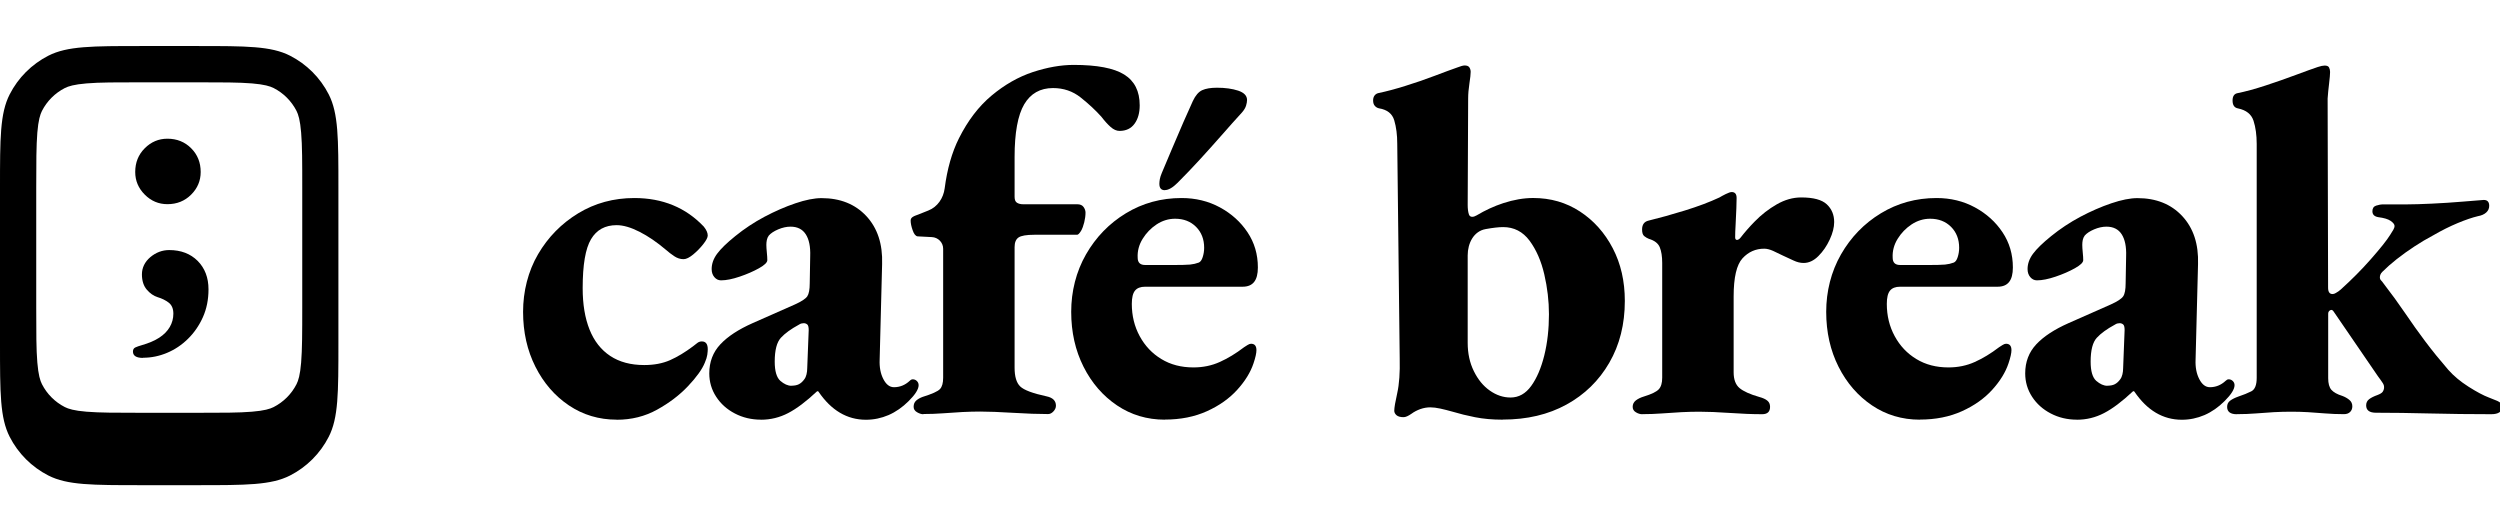
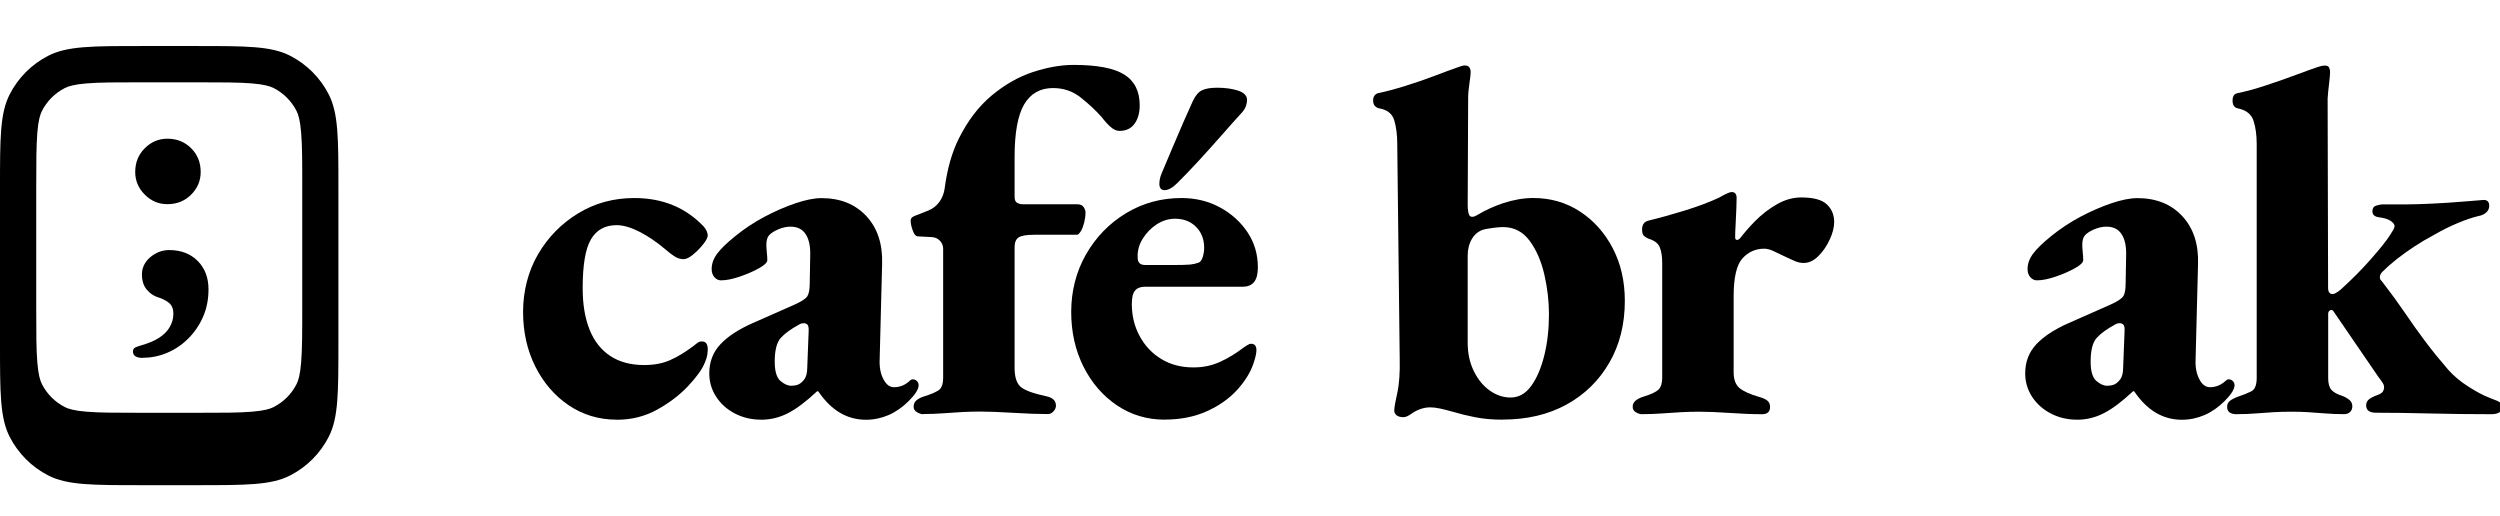
<svg xmlns="http://www.w3.org/2000/svg" width="160" height="33" viewBox="0 0 160 33" fill="none">
  <g clip-path="url(#clip0_601_1782)">
    <path d="M39.468 26.862C39.468 26.86 39.466 26.859 39.465 26.859C38.332 26.858 37.312 26.552 36.41 25.946C35.505 25.336 34.791 24.511 34.267 23.471C33.742 22.431 33.477 21.261 33.477 19.956C33.477 18.651 33.798 17.359 34.438 16.267C35.078 15.174 35.936 14.302 37.006 13.651C38.077 13 39.274 12.674 40.599 12.674C42.406 12.674 43.888 13.284 45.044 14.504C45.212 14.713 45.295 14.904 45.295 15.072C45.295 15.199 45.201 15.381 45.011 15.624C44.82 15.867 44.605 16.087 44.365 16.286C44.122 16.485 43.918 16.587 43.75 16.587C43.54 16.587 43.339 16.523 43.151 16.396C42.963 16.27 42.784 16.134 42.616 15.985C42.047 15.502 41.487 15.119 40.93 14.835C40.373 14.551 39.884 14.41 39.465 14.41C38.728 14.41 38.182 14.708 37.826 15.309C37.467 15.908 37.291 16.954 37.291 18.446C37.291 19.476 37.437 20.358 37.732 21.095C38.027 21.832 38.469 22.392 39.056 22.781C39.644 23.17 40.37 23.363 41.231 23.363C41.862 23.363 42.411 23.258 42.886 23.049C43.358 22.839 43.846 22.544 44.351 22.166C44.456 22.083 44.55 22.008 44.635 21.945C44.718 21.881 44.815 21.851 44.919 21.851C45.171 21.851 45.297 22.019 45.297 22.356C45.297 22.442 45.286 22.555 45.267 22.704C45.245 22.85 45.193 23.018 45.11 23.209C44.942 23.628 44.586 24.127 44.039 24.707C43.493 25.286 42.831 25.788 42.053 26.219C41.276 26.649 40.416 26.864 39.47 26.864C39.469 26.864 39.468 26.863 39.468 26.862Z" fill="#111111" style="fill:#111111;fill:color(display-p3 0.067 0.067 0.067);fill-opacity:1;" />
    <path d="M48.705 26.86C48.703 26.859 48.701 26.859 48.699 26.859C48.091 26.858 47.534 26.726 47.033 26.464C46.528 26.202 46.128 25.844 45.836 25.394C45.54 24.941 45.394 24.442 45.394 23.896C45.394 23.159 45.631 22.541 46.103 22.036C46.575 21.531 47.265 21.081 48.167 20.681L50.876 19.484C51.296 19.294 51.558 19.122 51.666 18.965C51.77 18.808 51.823 18.529 51.823 18.129L51.853 16.396C51.875 15.787 51.779 15.32 51.569 14.995C51.359 14.669 51.034 14.506 50.592 14.506C50.341 14.506 50.076 14.564 49.803 14.68C49.53 14.796 49.331 14.929 49.204 15.075C49.141 15.16 49.099 15.254 49.078 15.359C49.055 15.464 49.047 15.569 49.047 15.674C49.047 15.8 49.058 15.963 49.078 16.162C49.099 16.36 49.108 16.523 49.108 16.65C49.108 16.797 48.928 16.97 48.573 17.169C48.214 17.368 47.806 17.547 47.342 17.704C46.879 17.861 46.481 17.942 46.145 17.942C45.976 17.942 45.836 17.872 45.72 17.737C45.604 17.602 45.546 17.428 45.546 17.219C45.546 16.882 45.662 16.556 45.894 16.242C46.125 15.927 46.514 15.549 47.061 15.108C47.629 14.647 48.247 14.236 48.92 13.877C49.593 13.521 50.253 13.232 50.907 13.011C51.558 12.79 52.115 12.68 52.576 12.68C53.773 12.68 54.731 13.063 55.446 13.83C56.16 14.598 56.497 15.621 56.455 16.904L56.298 23.018C56.276 23.501 56.356 23.918 56.535 24.263C56.715 24.61 56.938 24.781 57.214 24.781C57.592 24.781 57.929 24.646 58.224 24.37C58.287 24.307 58.351 24.276 58.414 24.276C58.519 24.276 58.607 24.312 58.682 24.387C58.756 24.461 58.792 24.549 58.792 24.654C58.792 24.905 58.583 25.242 58.16 25.664C57.76 26.064 57.33 26.362 56.869 26.564C56.406 26.762 55.923 26.864 55.421 26.864C54.211 26.864 53.2 26.265 52.384 25.066C52.371 25.047 52.35 25.035 52.327 25.035C52.31 25.035 52.293 25.042 52.28 25.054C51.596 25.695 50.981 26.158 50.441 26.437C49.895 26.721 49.317 26.861 48.711 26.862C48.709 26.862 48.707 26.861 48.705 26.86ZM50.654 24.688C50.655 24.686 50.657 24.685 50.659 24.685C50.845 24.684 51.004 24.654 51.127 24.591C51.252 24.527 51.37 24.423 51.475 24.276C51.539 24.194 51.586 24.086 51.616 23.962C51.646 23.835 51.663 23.7 51.663 23.553L51.757 21.125C51.757 20.935 51.726 20.817 51.663 20.764C51.599 20.712 51.525 20.684 51.442 20.684C51.401 20.684 51.351 20.69 51.301 20.701C51.249 20.712 51.191 20.736 51.127 20.781C50.623 21.054 50.239 21.332 49.977 21.617C49.715 21.901 49.582 22.411 49.582 23.145C49.582 23.755 49.704 24.163 49.944 24.376C50.185 24.584 50.419 24.689 50.65 24.69C50.652 24.69 50.653 24.689 50.654 24.688Z" fill="#111111" style="fill:#111111;fill:color(display-p3 0.067 0.067 0.067);fill-opacity:1;" />
    <path d="M59.101 26.504C59.101 26.508 59.098 26.511 59.094 26.511C58.969 26.51 58.837 26.468 58.693 26.384C58.547 26.302 58.472 26.186 58.472 26.037C58.472 25.868 58.525 25.739 58.63 25.642C58.734 25.548 58.87 25.468 59.038 25.405C59.648 25.215 60.02 25.049 60.158 24.9C60.296 24.754 60.362 24.511 60.362 24.174V15.917C60.362 15.516 60.037 15.19 59.636 15.174C59.363 15.163 59.057 15.149 58.723 15.127C58.596 15.108 58.492 14.976 58.409 14.733C58.323 14.49 58.282 14.286 58.282 14.117C58.282 14.035 58.312 13.966 58.376 13.913C58.389 13.902 58.403 13.892 58.417 13.883C58.525 13.809 58.657 13.777 58.779 13.727C58.978 13.645 59.191 13.56 59.416 13.472C60.002 13.242 60.378 12.681 60.459 12.056C60.618 10.818 60.923 9.749 61.372 8.853C61.94 7.719 62.638 6.803 63.469 6.111C64.299 5.418 65.177 4.919 66.101 4.612C67.025 4.309 67.897 4.154 68.717 4.154C70.209 4.154 71.285 4.358 71.948 4.77C72.61 5.181 72.941 5.837 72.941 6.74C72.941 7.222 72.831 7.617 72.61 7.92C72.389 8.224 72.069 8.378 71.65 8.378C71.459 8.378 71.272 8.296 71.081 8.127C70.891 7.959 70.692 7.738 70.483 7.465C70.105 7.046 69.663 6.635 69.158 6.235C68.653 5.835 68.066 5.636 67.392 5.636C66.573 5.636 65.958 5.984 65.549 6.676C65.141 7.369 64.934 8.494 64.934 10.048V12.6C64.934 12.79 64.986 12.914 65.091 12.978C65.196 13.041 65.323 13.072 65.469 13.072H68.937C69.128 13.072 69.263 13.13 69.346 13.245C69.429 13.361 69.473 13.483 69.473 13.607C69.473 13.797 69.445 14.002 69.393 14.222C69.34 14.443 69.271 14.628 69.189 14.774C69.084 14.942 68.998 15.025 68.937 15.025H66.195C65.69 15.025 65.353 15.083 65.185 15.199C65.017 15.315 64.934 15.519 64.934 15.814V23.537C64.934 24.105 65.055 24.503 65.295 24.734C65.538 24.966 66.098 25.176 66.981 25.366C67.381 25.449 67.58 25.65 67.58 25.965C67.58 26.092 67.528 26.213 67.423 26.326C67.318 26.442 67.202 26.5 67.075 26.5C66.443 26.5 65.698 26.473 64.837 26.42C63.977 26.368 63.273 26.34 62.727 26.34C62.368 26.34 61.99 26.351 61.593 26.37C61.193 26.393 60.784 26.417 60.362 26.451C59.945 26.481 59.525 26.497 59.108 26.497C59.104 26.497 59.101 26.501 59.101 26.504Z" fill="#111111" style="fill:#111111;fill:color(display-p3 0.067 0.067 0.067);fill-opacity:1;" />
    <path d="M74.547 26.856C74.547 26.858 74.545 26.859 74.544 26.859C73.411 26.858 72.391 26.552 71.49 25.946C70.585 25.336 69.87 24.511 69.346 23.471C68.822 22.431 68.557 21.261 68.557 19.956C68.557 18.651 68.871 17.387 69.503 16.283C70.135 15.18 70.985 14.302 72.055 13.651C73.126 13 74.315 12.674 75.617 12.674C76.519 12.674 77.339 12.873 78.076 13.273C78.812 13.673 79.4 14.203 79.841 14.865C80.283 15.527 80.504 16.278 80.504 17.119C80.504 17.961 80.178 18.35 79.527 18.35H73.286C72.991 18.35 72.775 18.433 72.64 18.601C72.502 18.769 72.436 19.053 72.436 19.451C72.436 20.207 72.604 20.896 72.941 21.515C73.278 22.135 73.738 22.624 74.329 22.98C74.916 23.338 75.601 23.515 76.379 23.515C76.989 23.515 77.551 23.399 78.064 23.167C78.581 22.936 79.099 22.621 79.623 22.221C79.687 22.18 79.761 22.133 79.844 22.08C79.927 22.028 80.001 22 80.065 22C80.297 22 80.412 22.138 80.412 22.411C80.412 22.602 80.349 22.883 80.222 23.261C80.032 23.829 79.687 24.39 79.182 24.947C78.677 25.504 78.031 25.962 77.242 26.318C76.454 26.674 75.558 26.853 74.549 26.853C74.548 26.853 74.547 26.855 74.547 26.856ZM73.284 16.961C73.285 16.962 73.287 16.962 73.288 16.962H74.955C75.565 16.962 75.968 16.951 76.169 16.932C76.368 16.912 76.553 16.868 76.721 16.805C76.826 16.763 76.911 16.648 76.972 16.457C77.033 16.267 77.066 16.068 77.066 15.858C77.066 15.312 76.892 14.865 76.547 14.518C76.199 14.17 75.752 13.999 75.206 13.999C74.787 13.999 74.392 14.12 74.025 14.36C73.658 14.603 73.358 14.912 73.126 15.29C72.894 15.668 72.789 16.068 72.811 16.488C72.811 16.801 72.968 16.959 73.281 16.959C73.282 16.959 73.284 16.96 73.284 16.961ZM74.548 12.169C74.547 12.171 74.545 12.172 74.544 12.172C74.314 12.171 74.199 12.036 74.199 11.761C74.199 11.678 74.21 11.576 74.229 11.463C74.251 11.347 74.293 11.218 74.356 11.069C74.525 10.668 74.734 10.169 74.988 9.57C75.242 8.972 75.493 8.384 75.744 7.805C75.995 7.228 76.197 6.781 76.343 6.464C76.511 6.108 76.71 5.876 76.942 5.771C77.173 5.666 77.488 5.614 77.888 5.614C78.412 5.614 78.865 5.677 79.243 5.801C79.621 5.928 79.811 6.127 79.811 6.4C79.811 6.505 79.789 6.626 79.748 6.762C79.706 6.9 79.621 7.04 79.496 7.187C79.055 7.669 78.608 8.169 78.158 8.685C77.706 9.201 77.248 9.708 76.787 10.213C76.323 10.718 75.852 11.212 75.369 11.695C75.056 12.008 74.784 12.165 74.552 12.167C74.551 12.167 74.549 12.168 74.548 12.169Z" fill="#111111" style="fill:#111111;fill:color(display-p3 0.067 0.067 0.067);fill-opacity:1;" />
    <path d="M96.171 26.856C96.17 26.858 96.168 26.859 96.167 26.859C95.517 26.859 94.93 26.806 94.404 26.702C93.88 26.597 93.405 26.481 92.986 26.354C92.691 26.271 92.423 26.202 92.183 26.15C91.94 26.097 91.725 26.07 91.537 26.07C91.328 26.07 91.118 26.106 90.905 26.18C90.696 26.255 90.505 26.354 90.337 26.478C90.127 26.624 89.959 26.699 89.832 26.699C89.622 26.699 89.471 26.657 89.374 26.572C89.28 26.486 89.233 26.393 89.233 26.288C89.233 26.097 89.297 25.719 89.424 25.154C89.551 24.585 89.603 23.852 89.581 22.947L89.424 9.203C89.424 8.635 89.36 8.136 89.233 7.705C89.106 7.275 88.781 7.018 88.257 6.933C88.152 6.911 88.061 6.858 87.989 6.775C87.915 6.693 87.879 6.577 87.879 6.428C87.879 6.301 87.909 6.196 87.972 6.113C88.036 6.03 88.119 5.978 88.224 5.956C88.728 5.851 89.3 5.699 89.942 5.498C90.583 5.299 91.209 5.084 91.819 4.852C92.428 4.621 92.911 4.441 93.27 4.317C93.48 4.234 93.637 4.19 93.742 4.19C93.888 4.19 93.987 4.232 94.043 4.317C94.095 4.403 94.123 4.496 94.123 4.601C94.123 4.747 94.095 4.996 94.043 5.341C93.99 5.688 93.962 6.008 93.962 6.301L93.932 13.11C93.932 13.361 93.957 13.568 94.012 13.726C94.081 13.932 94.313 13.899 94.499 13.787C95.059 13.453 95.627 13.191 96.203 13.003C96.876 12.782 97.516 12.672 98.126 12.672C99.241 12.672 100.237 12.961 101.12 13.538C102.002 14.117 102.701 14.898 103.216 15.886C103.732 16.874 103.989 17.997 103.989 19.258C103.989 20.75 103.658 22.069 102.996 23.214C102.334 24.359 101.42 25.253 100.253 25.893C99.087 26.533 97.728 26.853 96.176 26.853C96.174 26.853 96.172 26.855 96.171 26.856ZM96.675 25.441C97.199 25.441 97.64 25.195 97.999 24.698C98.355 24.205 98.634 23.553 98.835 22.745C99.034 21.937 99.133 21.059 99.133 20.113C99.133 19.271 99.034 18.422 98.835 17.561C98.636 16.7 98.319 15.98 97.889 15.4C97.458 14.824 96.895 14.534 96.203 14.534C95.93 14.534 95.557 14.575 95.083 14.661C94.315 14.796 93.932 15.565 93.932 16.345V21.942C93.932 22.615 94.062 23.22 94.327 23.755C94.589 24.29 94.931 24.707 95.35 24.999C95.77 25.294 96.211 25.441 96.675 25.441Z" fill="#111111" style="fill:#111111;fill:color(display-p3 0.067 0.067 0.067);fill-opacity:1;" />
    <path d="M105.12 26.509C105.12 26.51 105.119 26.511 105.117 26.511C104.972 26.511 104.83 26.469 104.695 26.384C104.557 26.302 104.491 26.186 104.491 26.037C104.491 25.868 104.56 25.733 104.695 25.626C104.831 25.521 105.004 25.438 105.214 25.375C105.697 25.228 106.011 25.074 106.16 24.916C106.307 24.759 106.381 24.514 106.381 24.177V16.832C106.381 16.413 106.329 16.076 106.224 15.822C106.119 15.571 105.887 15.392 105.531 15.287C105.426 15.246 105.327 15.188 105.233 15.113C105.14 15.039 105.093 14.898 105.093 14.688C105.093 14.374 105.231 14.184 105.504 14.12C106.196 13.952 106.969 13.737 107.821 13.475C108.671 13.212 109.413 12.934 110.042 12.639C110.147 12.575 110.283 12.501 110.451 12.418C110.619 12.335 110.746 12.291 110.829 12.291C111.038 12.291 111.143 12.418 111.143 12.669C111.143 12.774 111.138 12.994 111.127 13.331C111.116 13.668 111.099 14.01 111.08 14.355C111.058 14.702 111.05 14.981 111.05 15.191C111.05 15.424 111.255 15.391 111.398 15.207C111.662 14.865 111.961 14.523 112.297 14.181C112.727 13.739 113.199 13.372 113.715 13.077C114.231 12.782 114.749 12.636 115.276 12.636C116.055 12.636 116.601 12.782 116.915 13.077C117.23 13.372 117.387 13.75 117.387 14.211C117.387 14.548 117.293 14.92 117.103 15.331C116.913 15.742 116.673 16.093 116.377 16.388C116.082 16.683 115.768 16.83 115.431 16.83C115.221 16.83 115.006 16.777 114.785 16.672C114.565 16.567 114.338 16.463 114.107 16.358C113.897 16.253 113.687 16.154 113.478 16.057C113.268 15.963 113.077 15.916 112.909 15.916C112.363 15.916 111.899 16.12 111.521 16.532C111.143 16.943 110.953 17.757 110.953 18.973V23.827C110.953 24.29 111.08 24.627 111.331 24.837C111.582 25.046 112.004 25.237 112.592 25.405C112.824 25.468 112.997 25.546 113.111 25.642C113.226 25.736 113.284 25.868 113.284 26.037C113.284 26.351 113.116 26.509 112.779 26.509C112.148 26.509 111.455 26.481 110.699 26.428C109.943 26.376 109.292 26.349 108.746 26.349C108.387 26.349 108.009 26.36 107.612 26.379C107.212 26.401 106.803 26.426 106.381 26.459C105.963 26.489 105.541 26.506 105.123 26.506C105.121 26.506 105.12 26.507 105.12 26.509Z" fill="#111111" style="fill:#111111;fill:color(display-p3 0.067 0.067 0.067);fill-opacity:1;" />
-     <path d="M122.867 26.856C122.867 26.858 122.866 26.859 122.864 26.859C121.731 26.858 120.711 26.552 119.81 25.946C118.905 25.336 118.19 24.511 117.666 23.471C117.142 22.431 116.877 21.261 116.877 19.956C116.877 18.651 117.191 17.387 117.823 16.283C118.455 15.18 119.305 14.302 120.375 13.651C121.446 13 122.635 12.674 123.937 12.674C124.84 12.674 125.659 12.873 126.396 13.273C127.132 13.673 127.72 14.203 128.161 14.865C128.603 15.527 128.824 16.278 128.824 17.119C128.824 17.961 128.498 18.35 127.847 18.35H121.606C121.311 18.35 121.095 18.433 120.96 18.601C120.822 18.769 120.756 19.053 120.756 19.451C120.756 20.207 120.924 20.896 121.261 21.515C121.598 22.135 122.058 22.624 122.649 22.98C123.236 23.338 123.921 23.515 124.699 23.515C125.309 23.515 125.871 23.399 126.385 23.167C126.901 22.936 127.419 22.621 127.943 22.221C128.007 22.18 128.081 22.133 128.164 22.08C128.247 22.028 128.321 22 128.385 22C128.617 22 128.733 22.138 128.733 22.411C128.733 22.602 128.669 22.883 128.542 23.261C128.352 23.829 128.007 24.39 127.502 24.947C126.997 25.504 126.351 25.962 125.562 26.318C124.774 26.674 123.878 26.853 122.87 26.853C122.868 26.853 122.867 26.855 122.867 26.856ZM121.604 16.961C121.605 16.962 121.607 16.962 121.608 16.962H123.275C123.885 16.962 124.288 16.951 124.489 16.932C124.688 16.912 124.873 16.868 125.041 16.805C125.146 16.763 125.231 16.648 125.292 16.457C125.353 16.267 125.386 16.068 125.386 15.858C125.386 15.312 125.212 14.865 124.867 14.518C124.519 14.17 124.072 13.999 123.526 13.999C123.107 13.999 122.712 14.12 122.345 14.36C121.978 14.603 121.678 14.912 121.446 15.29C121.214 15.668 121.109 16.068 121.131 16.488C121.131 16.801 121.288 16.959 121.601 16.959C121.602 16.959 121.604 16.96 121.604 16.961Z" fill="#111111" style="fill:#111111;fill:color(display-p3 0.067 0.067 0.067);fill-opacity:1;" />
    <path d="M132.924 26.86C132.922 26.859 132.92 26.859 132.918 26.859C132.309 26.858 131.753 26.726 131.252 26.464C130.747 26.202 130.347 25.844 130.054 25.394C129.759 24.941 129.613 24.442 129.613 23.896C129.613 23.159 129.85 22.541 130.322 22.036C130.794 21.531 131.483 21.081 132.386 20.681L135.095 19.484C135.514 19.294 135.777 19.122 135.884 18.965C135.989 18.808 136.041 18.529 136.041 18.129L136.072 16.396C136.094 15.787 135.997 15.32 135.788 14.995C135.578 14.669 135.252 14.506 134.811 14.506C134.56 14.506 134.295 14.564 134.022 14.68C133.749 14.796 133.55 14.929 133.423 15.075C133.36 15.16 133.318 15.254 133.296 15.359C133.274 15.464 133.266 15.569 133.266 15.674C133.266 15.8 133.277 15.963 133.296 16.162C133.318 16.36 133.326 16.523 133.326 16.65C133.326 16.797 133.147 16.97 132.791 17.169C132.433 17.368 132.024 17.547 131.561 17.704C131.097 17.861 130.7 17.942 130.363 17.942C130.195 17.942 130.054 17.872 129.938 17.737C129.822 17.602 129.764 17.428 129.764 17.219C129.764 16.882 129.88 16.556 130.112 16.242C130.344 15.927 130.733 15.549 131.279 15.108C131.848 14.647 132.466 14.236 133.139 13.877C133.812 13.521 134.471 13.232 135.125 13.011C135.777 12.79 136.334 12.68 136.795 12.68C137.992 12.68 138.95 13.063 139.664 13.83C140.379 14.598 140.715 15.621 140.674 16.904L140.517 23.018C140.495 23.501 140.575 23.918 140.754 24.263C140.933 24.61 141.157 24.781 141.433 24.781C141.811 24.781 142.147 24.646 142.443 24.37C142.506 24.307 142.569 24.276 142.633 24.276C142.738 24.276 142.826 24.312 142.901 24.387C142.975 24.461 143.011 24.549 143.011 24.654C143.011 24.905 142.801 25.242 142.379 25.664C141.979 26.064 141.549 26.362 141.088 26.564C140.624 26.762 140.141 26.864 139.639 26.864C138.43 26.864 137.419 26.265 136.603 25.066C136.59 25.047 136.569 25.035 136.546 25.035C136.528 25.035 136.512 25.042 136.499 25.054C135.814 25.695 135.2 26.158 134.659 26.437C134.114 26.721 133.535 26.861 132.929 26.862C132.927 26.862 132.925 26.861 132.924 26.86ZM134.873 24.688C134.874 24.686 134.876 24.685 134.877 24.685C135.064 24.684 135.223 24.654 135.346 24.591C135.47 24.527 135.589 24.423 135.694 24.276C135.757 24.194 135.804 24.086 135.834 23.962C135.865 23.835 135.881 23.7 135.881 23.553L135.975 21.125C135.975 20.935 135.945 20.817 135.881 20.764C135.818 20.712 135.743 20.684 135.661 20.684C135.619 20.684 135.57 20.69 135.52 20.701C135.468 20.712 135.41 20.736 135.346 20.781C134.841 21.054 134.458 21.332 134.196 21.617C133.933 21.901 133.801 22.411 133.801 23.145C133.801 23.755 133.922 24.163 134.162 24.376C134.404 24.584 134.638 24.689 134.868 24.69C134.87 24.69 134.872 24.689 134.873 24.688Z" fill="#111111" style="fill:#111111;fill:color(display-p3 0.067 0.067 0.067);fill-opacity:1;" />
    <path d="M143.17 26.509C143.167 26.51 143.164 26.511 143.16 26.511C142.744 26.51 142.536 26.353 142.536 26.04C142.536 25.871 142.6 25.741 142.727 25.645C142.854 25.548 143.03 25.46 143.262 25.377C143.577 25.272 143.85 25.162 144.081 25.046C144.313 24.93 144.429 24.643 144.429 24.18V9.209C144.429 8.641 144.36 8.149 144.225 7.727C144.087 7.308 143.756 7.046 143.232 6.938C143 6.897 142.884 6.729 142.884 6.433C142.884 6.16 142.989 6.003 143.199 5.962C143.723 5.857 144.321 5.694 144.995 5.473C145.668 5.252 146.314 5.026 146.934 4.794C147.555 4.563 148.021 4.394 148.336 4.289C148.526 4.226 148.673 4.196 148.777 4.196C148.924 4.196 149.02 4.237 149.062 4.323C149.103 4.408 149.125 4.502 149.125 4.607C149.125 4.753 149.103 5.001 149.062 5.346C149.02 5.694 148.987 6.014 148.968 6.306L148.998 18.41C148.998 18.684 149.092 18.819 149.282 18.819C149.346 18.819 149.412 18.8 149.486 18.755C149.601 18.692 149.71 18.617 149.807 18.53C150.506 17.899 151.146 17.256 151.724 16.598C152.345 15.894 152.759 15.373 152.968 15.036C153.051 14.909 153.12 14.799 153.173 14.705C153.225 14.611 153.253 14.531 153.253 14.468C153.253 14.363 153.167 14.253 153.002 14.137C152.833 14.021 152.571 13.944 152.212 13.899C151.961 13.858 151.834 13.731 151.834 13.521C151.834 13.331 151.914 13.212 152.072 13.16C152.229 13.108 152.381 13.08 152.53 13.08H154.075C154.453 13.08 154.974 13.063 155.637 13.033C156.299 13.003 156.95 12.959 157.59 12.906C158.23 12.854 158.688 12.818 158.961 12.796C159.193 12.796 159.309 12.923 159.309 13.174C159.309 13.342 159.245 13.483 159.119 13.599C158.992 13.715 158.815 13.795 158.583 13.836C158.225 13.921 157.794 14.068 157.292 14.277C156.787 14.487 156.263 14.749 155.717 15.066C155.316 15.276 154.919 15.514 154.519 15.776C154.119 16.038 153.747 16.305 153.399 16.578C153.051 16.852 152.742 17.125 152.469 17.398C152.364 17.503 152.312 17.619 152.312 17.746C152.312 17.828 152.337 17.897 152.392 17.95C152.444 18.002 152.491 18.06 152.533 18.124C153.037 18.775 153.498 19.412 153.92 20.03C154.34 20.651 154.77 21.255 155.212 21.843C155.653 22.431 156.147 23.04 156.693 23.672C157.049 24.072 157.485 24.434 158.001 24.759C158.517 25.085 158.942 25.311 159.279 25.438C159.447 25.501 159.629 25.576 159.83 25.659C160.029 25.744 160.131 25.868 160.131 26.037C160.131 26.351 159.899 26.509 159.439 26.509C158.073 26.509 156.765 26.492 155.515 26.462C154.265 26.431 153.115 26.415 152.063 26.415C151.644 26.415 151.434 26.257 151.434 25.943C151.434 25.775 151.498 25.645 151.625 25.548C151.752 25.452 151.928 25.363 152.16 25.281C152.328 25.217 152.439 25.148 152.491 25.076C152.592 24.934 152.615 24.743 152.536 24.587C152.523 24.561 152.508 24.535 152.491 24.508C152.417 24.392 152.317 24.252 152.19 24.083L149.351 19.936C149.331 19.907 149.305 19.873 149.274 19.854C149.223 19.822 149.162 19.834 149.111 19.868C149.039 19.915 149.004 19.986 149.004 20.08V24.207C149.004 24.544 149.073 24.79 149.208 24.947C149.346 25.104 149.58 25.237 149.917 25.341C150.085 25.405 150.231 25.488 150.358 25.593C150.485 25.697 150.549 25.835 150.549 26.004C150.549 26.15 150.502 26.271 150.408 26.365C150.314 26.459 150.182 26.506 150.013 26.506C149.594 26.506 149.194 26.489 148.816 26.459C148.438 26.428 148.071 26.401 147.712 26.379C147.354 26.357 146.987 26.349 146.609 26.349C146.25 26.349 145.889 26.36 145.522 26.379C145.155 26.401 144.774 26.426 144.388 26.459C144 26.489 143.596 26.506 143.179 26.506C143.175 26.506 143.172 26.507 143.17 26.509Z" fill="#111111" style="fill:#111111;fill:color(display-p3 0.067 0.067 0.067);fill-opacity:1;" />
    <path fill-rule="evenodd" clip-rule="evenodd" d="M0 12.022C0 8.845 0 7.255 0.618 6.043C1.161 4.977 2.031 4.107 3.097 3.564C4.311 2.946 5.899 2.946 9.076 2.946H12.582C15.759 2.946 17.349 2.946 18.561 3.564C19.627 4.107 20.497 4.977 21.04 6.043C21.658 7.258 21.658 8.845 21.658 12.022V21.975C21.658 25.152 21.658 26.742 21.04 27.953C20.497 29.02 19.627 29.89 18.561 30.433C17.347 31.051 15.759 31.051 12.582 31.051H9.076C5.899 31.051 4.309 31.051 3.097 30.433C2.031 29.89 1.161 29.02 0.618 27.953C0 26.739 0 25.152 0 21.975L0 12.022ZM12.585 5.268H9.078C7.452 5.268 6.371 5.268 5.54 5.338C4.738 5.404 4.377 5.52 4.151 5.634C3.521 5.956 3.007 6.468 2.685 7.1C2.571 7.325 2.455 7.686 2.389 8.489C2.322 9.317 2.319 10.398 2.319 12.027V19.661C2.319 21.287 2.319 22.367 2.389 23.199C2.455 24.001 2.571 24.362 2.685 24.587C3.007 25.218 3.519 25.731 4.151 26.053C4.377 26.167 4.738 26.284 5.54 26.349C6.369 26.417 7.45 26.419 9.078 26.419H12.585C14.211 26.419 15.292 26.419 16.123 26.349C16.925 26.284 17.286 26.167 17.512 26.053C18.142 25.731 18.655 25.22 18.978 24.587C19.092 24.362 19.208 24.001 19.273 23.199C19.341 22.37 19.344 21.289 19.344 19.661V12.027C19.344 10.401 19.344 9.32 19.273 8.489C19.208 7.686 19.092 7.325 18.978 7.1C18.655 6.47 18.144 5.956 17.512 5.634C17.286 5.52 16.925 5.404 16.123 5.338C15.294 5.27 14.213 5.268 12.585 5.268Z" fill="#111111" style="fill:#111111;fill:color(display-p3 0.067 0.067 0.067);fill-opacity:1;" />
    <path d="M9.156 22.906C8.724 22.906 8.509 22.77 8.509 22.499C8.509 22.37 8.56 22.283 8.664 22.235C8.768 22.186 8.906 22.14 9.081 22.089C9.527 21.961 9.897 21.803 10.195 21.61C10.489 21.418 10.714 21.19 10.867 20.926C11.019 20.662 11.095 20.378 11.095 20.076C11.095 19.756 10.995 19.521 10.796 19.368C10.595 19.215 10.36 19.099 10.089 19.019C9.834 18.939 9.602 18.779 9.396 18.539C9.19 18.299 9.083 17.972 9.083 17.558C9.083 17.143 9.262 16.76 9.621 16.457C9.98 16.157 10.384 16.004 10.83 16.004C11.582 16.004 12.188 16.237 12.65 16.697C13.111 17.163 13.344 17.768 13.344 18.517C13.344 19.172 13.225 19.765 12.985 20.301C12.745 20.834 12.425 21.299 12.028 21.687C11.628 22.08 11.182 22.378 10.687 22.584C10.193 22.79 9.682 22.896 9.156 22.896V22.901V22.906ZM10.714 13.067C10.154 13.067 9.672 12.864 9.265 12.456C8.858 12.049 8.654 11.567 8.654 11.007C8.654 10.401 8.858 9.892 9.265 9.488C9.672 9.081 10.154 8.877 10.714 8.877C11.32 8.877 11.829 9.081 12.234 9.488C12.641 9.895 12.844 10.401 12.844 11.007C12.844 11.567 12.641 12.049 12.234 12.456C11.826 12.864 11.32 13.067 10.714 13.067Z" fill="#111111" style="fill:#111111;fill:color(display-p3 0.067 0.067 0.067);fill-opacity:1;" />
  </g>
  <defs>
    <clipPath id="clip0_601_1782">
      <rect width="160" height="32" fill="white" style="fill:white;fill-opacity:1;" transform="translate(0 0.5)" />
    </clipPath>
  </defs>
</svg>